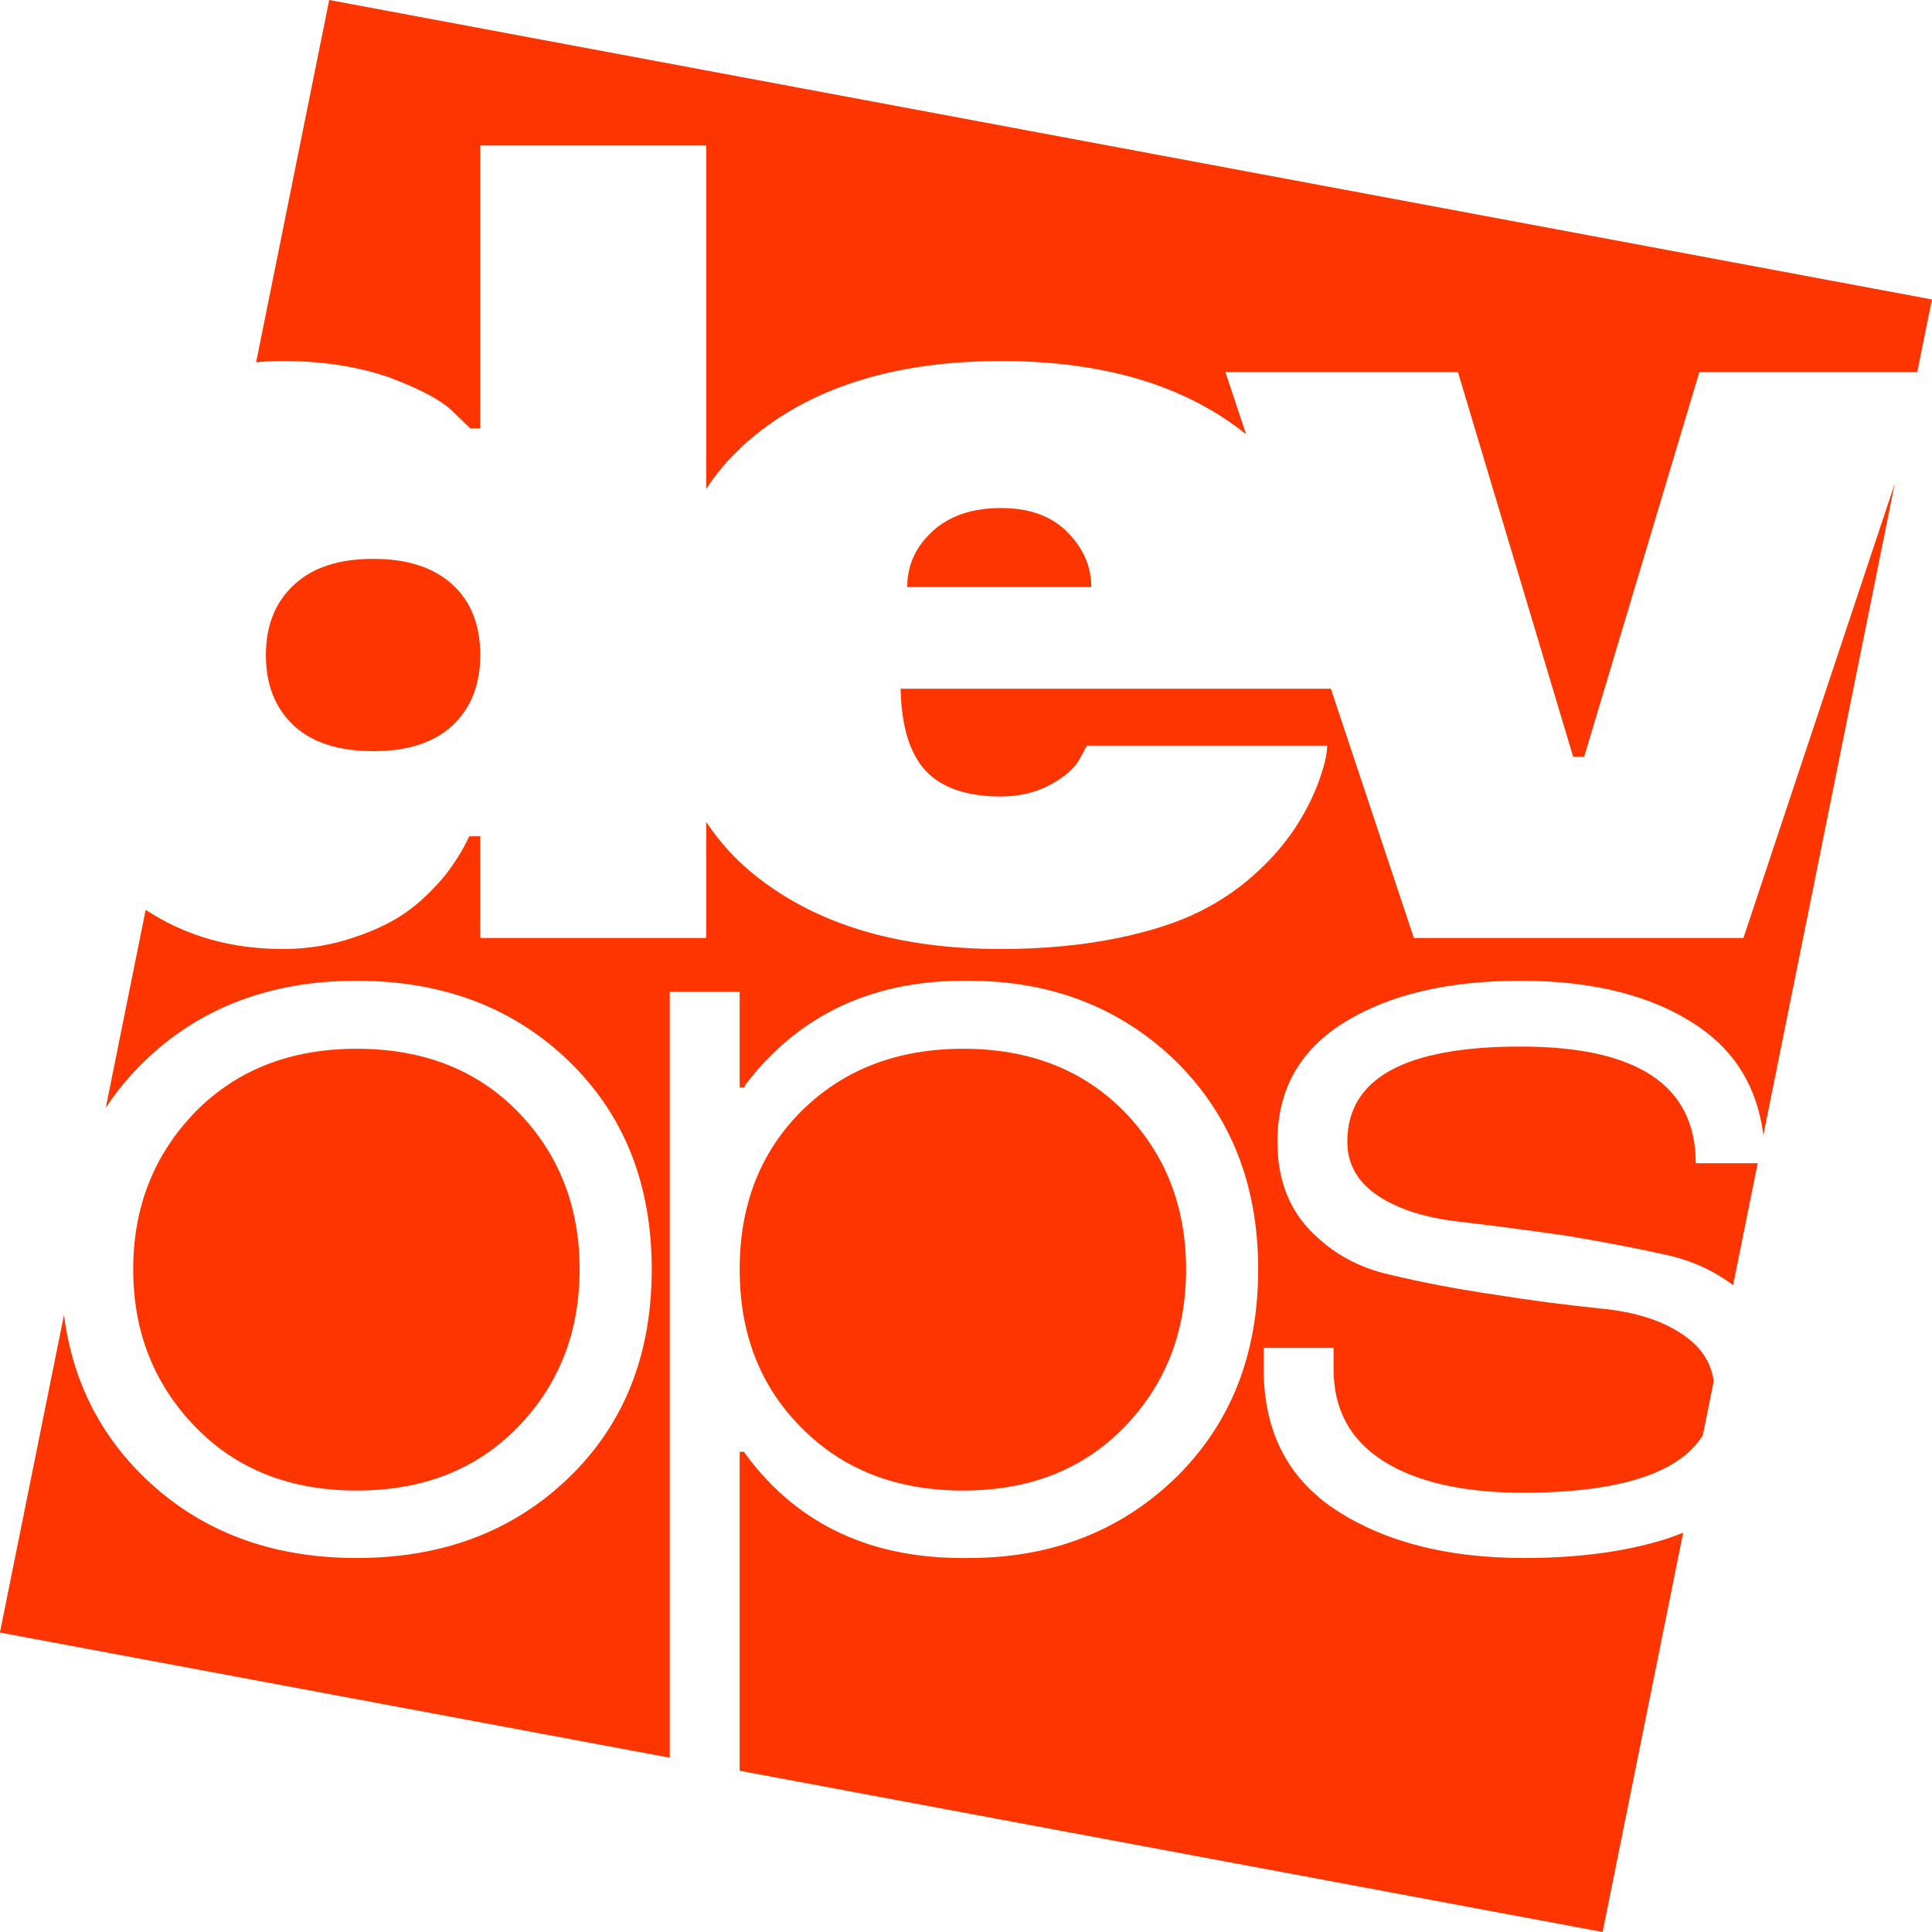
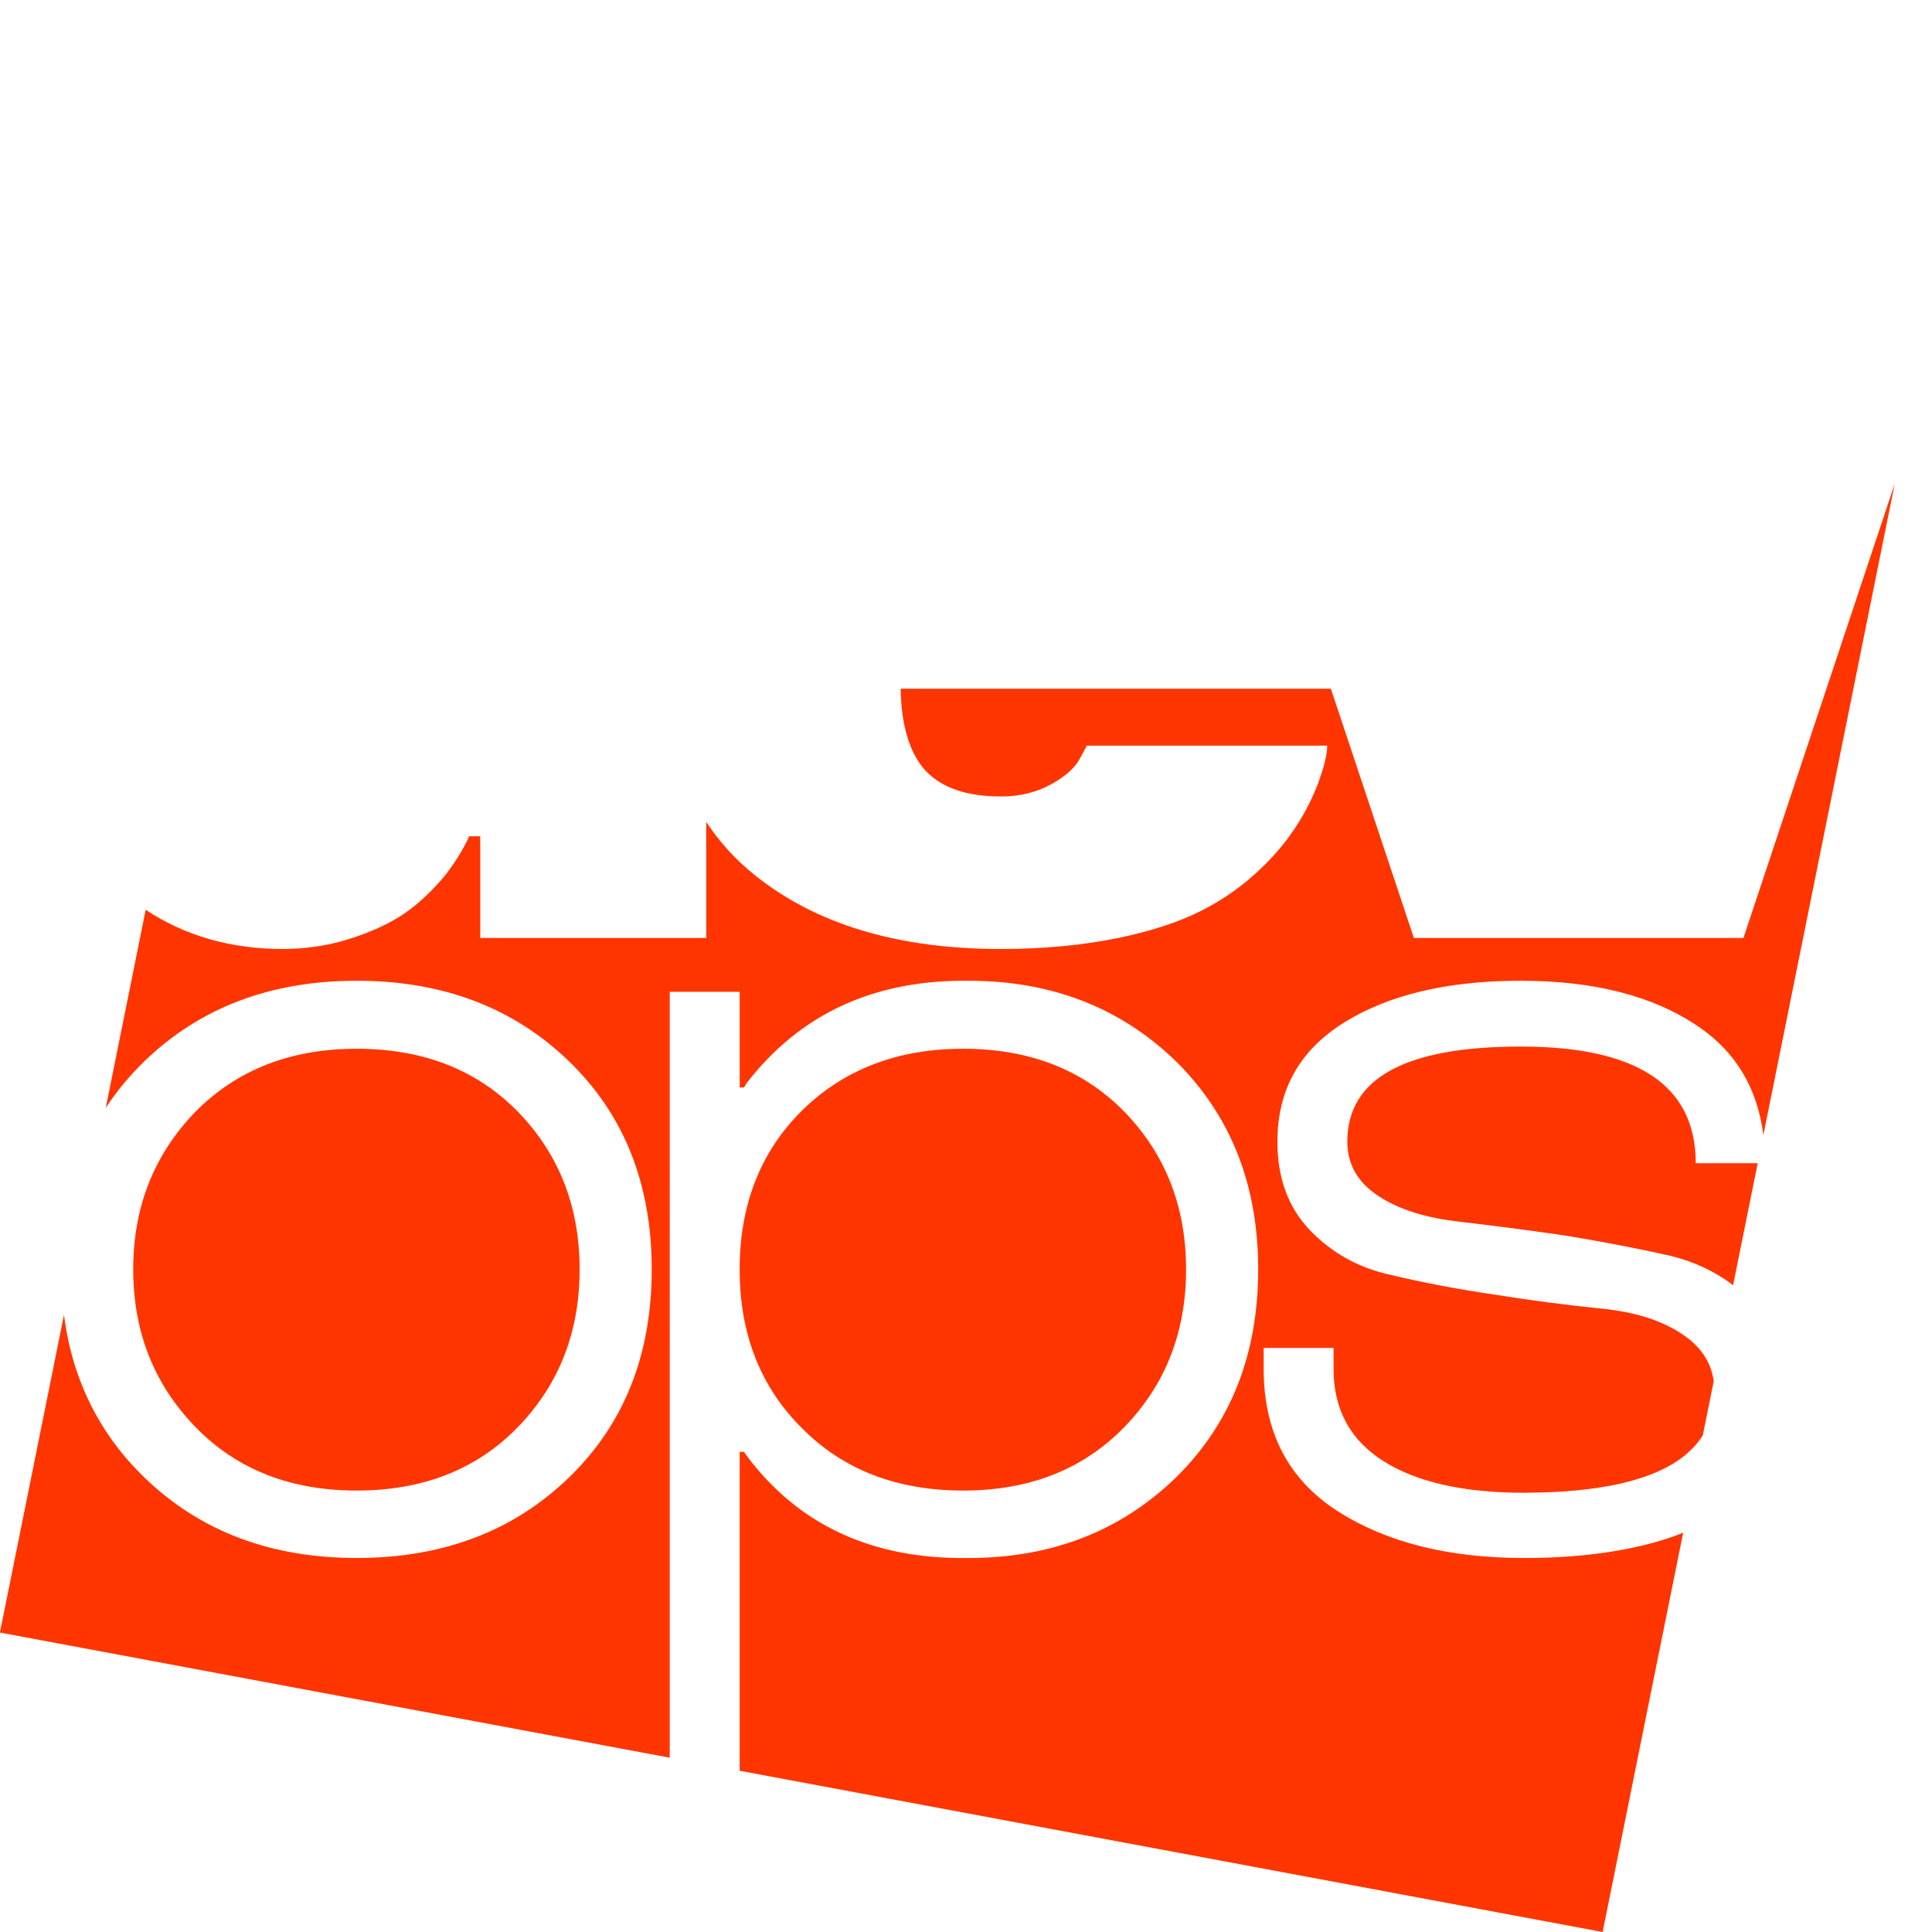
<svg xmlns="http://www.w3.org/2000/svg" width="200" height="200" viewBox="0 0 200 200" fill="none">
  <path d="M182.544 117.497C181.923 112.643 179.686 108.903 175.83 106.278C171.195 103.111 165.06 101.527 157.424 101.527C149.903 101.527 143.824 102.958 139.19 105.82C134.556 108.682 132.238 112.803 132.238 118.184C132.238 121.923 133.34 124.956 135.543 127.284C137.823 129.688 140.634 131.253 143.977 131.979C147.32 132.78 150.947 133.467 154.86 134.039C158.431 134.611 162.078 135.088 165.801 135.47C169.334 135.813 172.164 136.729 174.292 138.217C176.095 139.446 177.131 141.034 177.405 142.977L176.276 148.573C173.829 152.515 167.66 154.502 157.766 154.53C151.536 154.53 146.693 153.443 143.236 151.268C139.779 149.093 138.05 145.906 138.05 141.709V139.534H130.814V141.709C130.814 148.234 133.359 153.137 138.45 156.419C143.502 159.662 149.941 161.284 157.766 161.284C162.857 161.284 167.34 160.75 171.214 159.682C172.274 159.403 173.282 159.061 174.242 158.661L165.904 200L76.57 183.308V150.295H77.025L77.253 150.638C82.648 157.888 90.321 161.437 100.274 161.284C108.859 161.284 116.02 158.499 121.756 152.928C127.417 147.357 130.246 140.183 130.247 131.406C130.247 122.668 127.417 115.493 121.756 109.884C116.02 104.313 108.859 101.527 100.274 101.527C90.473 101.413 82.8 104.962 77.253 112.174L77.025 112.574H76.57V102.672H69.332V181.955L-0.008 169L6.622 136.129C7.492 142.825 10.279 148.444 14.986 152.985C20.722 158.518 28.035 161.284 36.924 161.284C45.813 161.284 53.127 158.518 58.863 152.985C64.599 147.452 67.467 140.259 67.467 131.406C67.467 122.553 64.599 115.36 58.863 109.827C53.127 104.294 45.814 101.527 36.924 101.527C28.035 101.527 20.722 104.294 14.986 109.827C13.429 111.329 12.083 112.95 10.946 114.688L15.082 94.183C19.184 96.888 23.92 98.241 29.291 98.241C31.84 98.241 34.293 97.841 36.651 97.04C39.047 96.239 40.988 95.266 42.471 94.122C43.688 93.207 44.886 92.043 46.065 90.633C47.13 89.26 47.966 87.906 48.575 86.571H49.716V97.098H73.107V85.083C74.469 87.154 76.137 88.986 78.114 90.576C84.465 95.686 92.966 98.241 103.616 98.241C107.989 98.241 112.039 97.86 115.766 97.098C119.227 96.373 122.081 95.438 124.325 94.294C126.607 93.15 128.66 91.701 130.486 89.946C133.11 87.468 135.069 84.588 136.362 81.309C137.046 79.516 137.389 78.143 137.389 77.189H112.515L111.831 78.448C111.336 79.44 110.327 80.355 108.806 81.194C107.285 82.033 105.555 82.452 103.616 82.452C100.079 82.452 97.473 81.556 95.799 79.764C94.164 77.971 93.308 75.149 93.232 71.297H137.771L146.364 97.098H180.48L196.146 50.062L182.544 117.497Z" fill="#FF3500" />
  <path d="M36.924 108.567C43.8 108.567 49.366 110.743 53.621 115.093C57.875 119.481 60.002 124.919 60.002 131.406C60.002 137.893 57.875 143.331 53.621 147.719C49.366 152.107 43.8 154.302 36.924 154.302C30.048 154.302 24.483 152.107 20.228 147.719C15.936 143.292 13.79 137.855 13.79 131.406C13.79 124.957 15.935 119.519 20.228 115.093C24.521 110.743 30.086 108.567 36.924 108.567Z" fill="#FF3500" />
  <path d="M99.705 108.567C106.58 108.567 112.145 110.743 116.4 115.093C120.655 119.481 122.782 124.919 122.782 131.406C122.782 137.893 120.655 143.331 116.4 147.719C112.145 152.107 106.58 154.302 99.705 154.302C92.867 154.302 87.32 152.164 83.065 147.891C78.734 143.617 76.57 138.122 76.57 131.406C76.57 124.69 78.734 119.195 83.065 114.921C87.396 110.685 92.943 108.567 99.705 108.567Z" fill="#FF3500" />
  <path d="M157.424 108.339C169.505 108.339 175.545 112.364 175.545 120.416H181.957L179.409 133.041C177.571 131.642 175.448 130.638 173.038 130.032C169.885 129.307 166.238 128.601 162.097 127.914C158.982 127.456 155.354 126.979 151.213 126.483C147.643 126.102 144.794 125.205 142.667 123.793C140.539 122.381 139.475 120.511 139.475 118.184C139.475 111.62 145.458 108.339 157.424 108.339Z" fill="#FF3500" />
-   <path d="M199.992 31L198.475 38.519H175.917L163.993 78.334H162.851L150.927 38.519H126.853L128.998 44.957C122.702 39.903 114.261 37.373 103.672 37.373C92.947 37.373 84.427 39.948 78.114 45.097C76.137 46.699 74.468 48.536 73.107 50.607V15.063H49.716V44.352H48.689L46.92 42.638C45.779 41.494 43.593 40.31 40.36 39.09C37.089 37.946 33.399 37.373 29.291 37.373C28.346 37.373 27.421 37.415 26.515 37.499L34.08 0L199.992 31Z" fill="#FF3500" />
-   <path d="M38.648 57.853C42.147 57.854 44.867 58.731 46.806 60.485C48.746 62.24 49.716 64.681 49.716 67.808C49.716 70.897 48.746 73.338 46.806 75.13C44.904 76.884 42.185 77.761 38.648 77.761C35.035 77.761 32.277 76.865 30.375 75.073C28.474 73.281 27.524 70.858 27.524 67.808C27.524 64.757 28.494 62.335 30.433 60.543C32.335 58.751 35.073 57.854 38.648 57.853Z" fill="#FF3500" />
-   <path d="M103.616 52.591C106.544 52.591 108.826 53.41 110.461 55.05C112.135 56.728 112.971 58.636 112.971 60.772H93.916C93.916 58.521 94.792 56.595 96.541 54.993C98.291 53.392 100.649 52.591 103.616 52.591Z" fill="#FF3500" />
</svg>